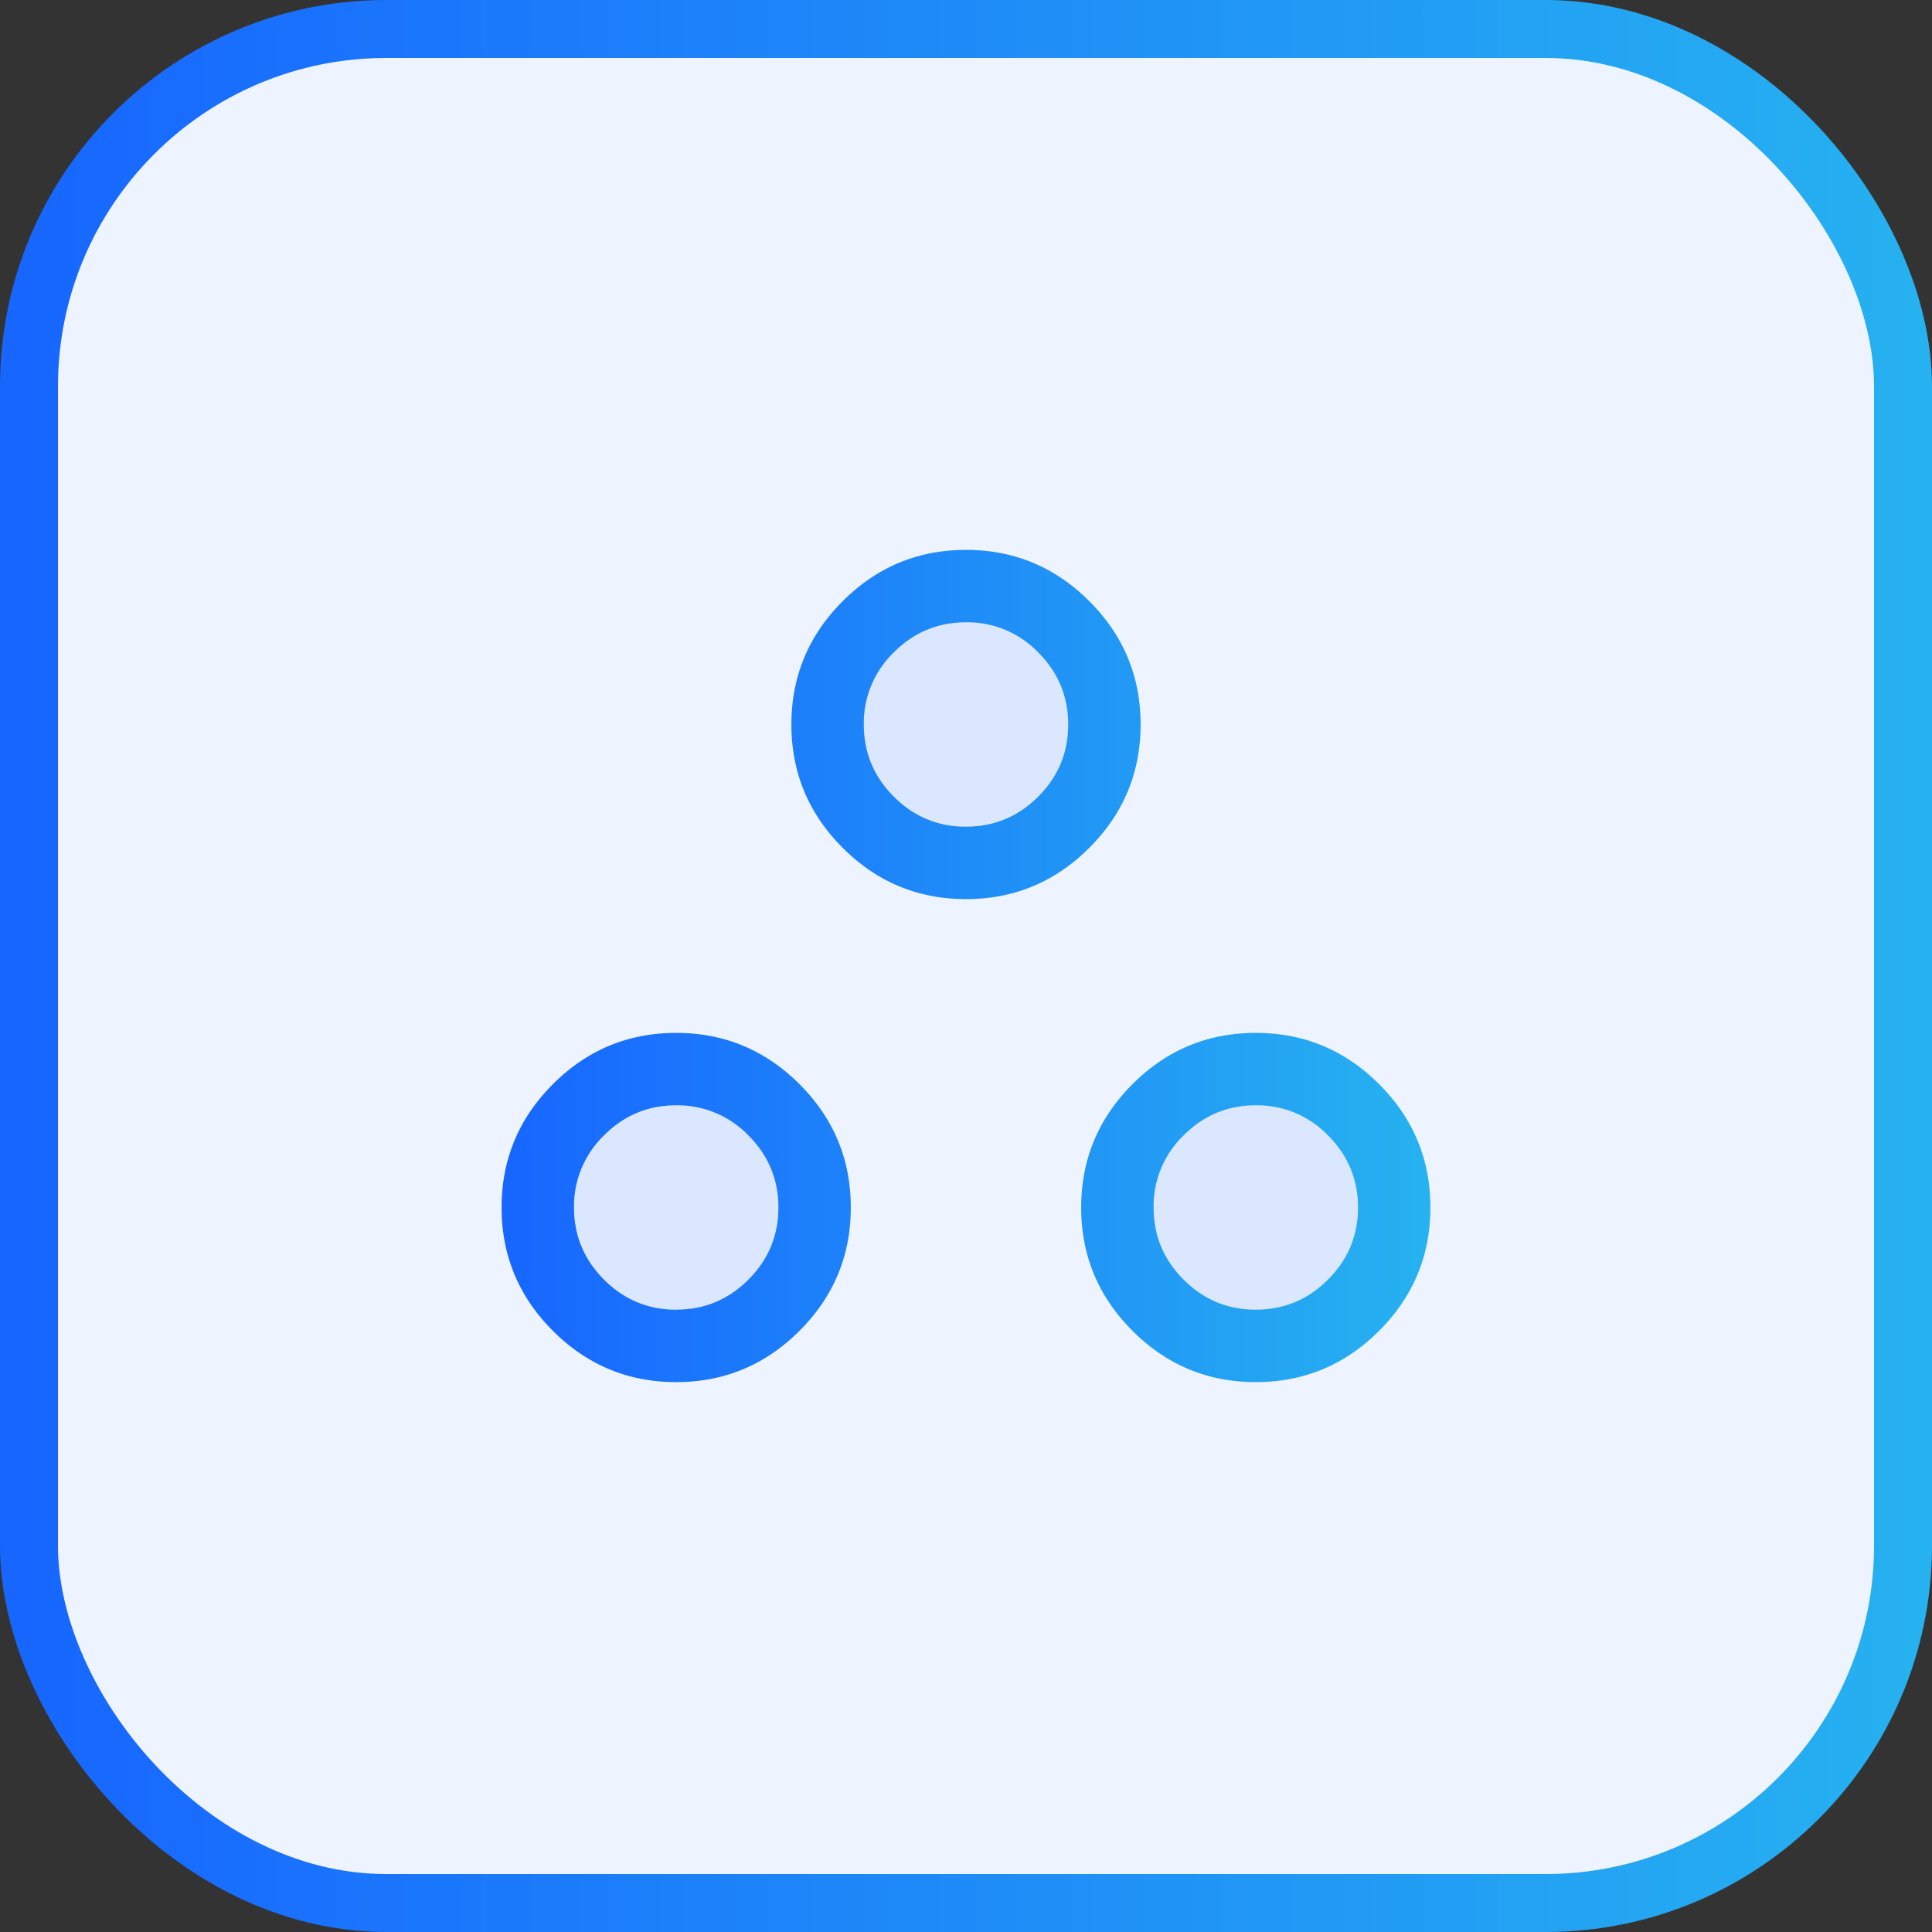
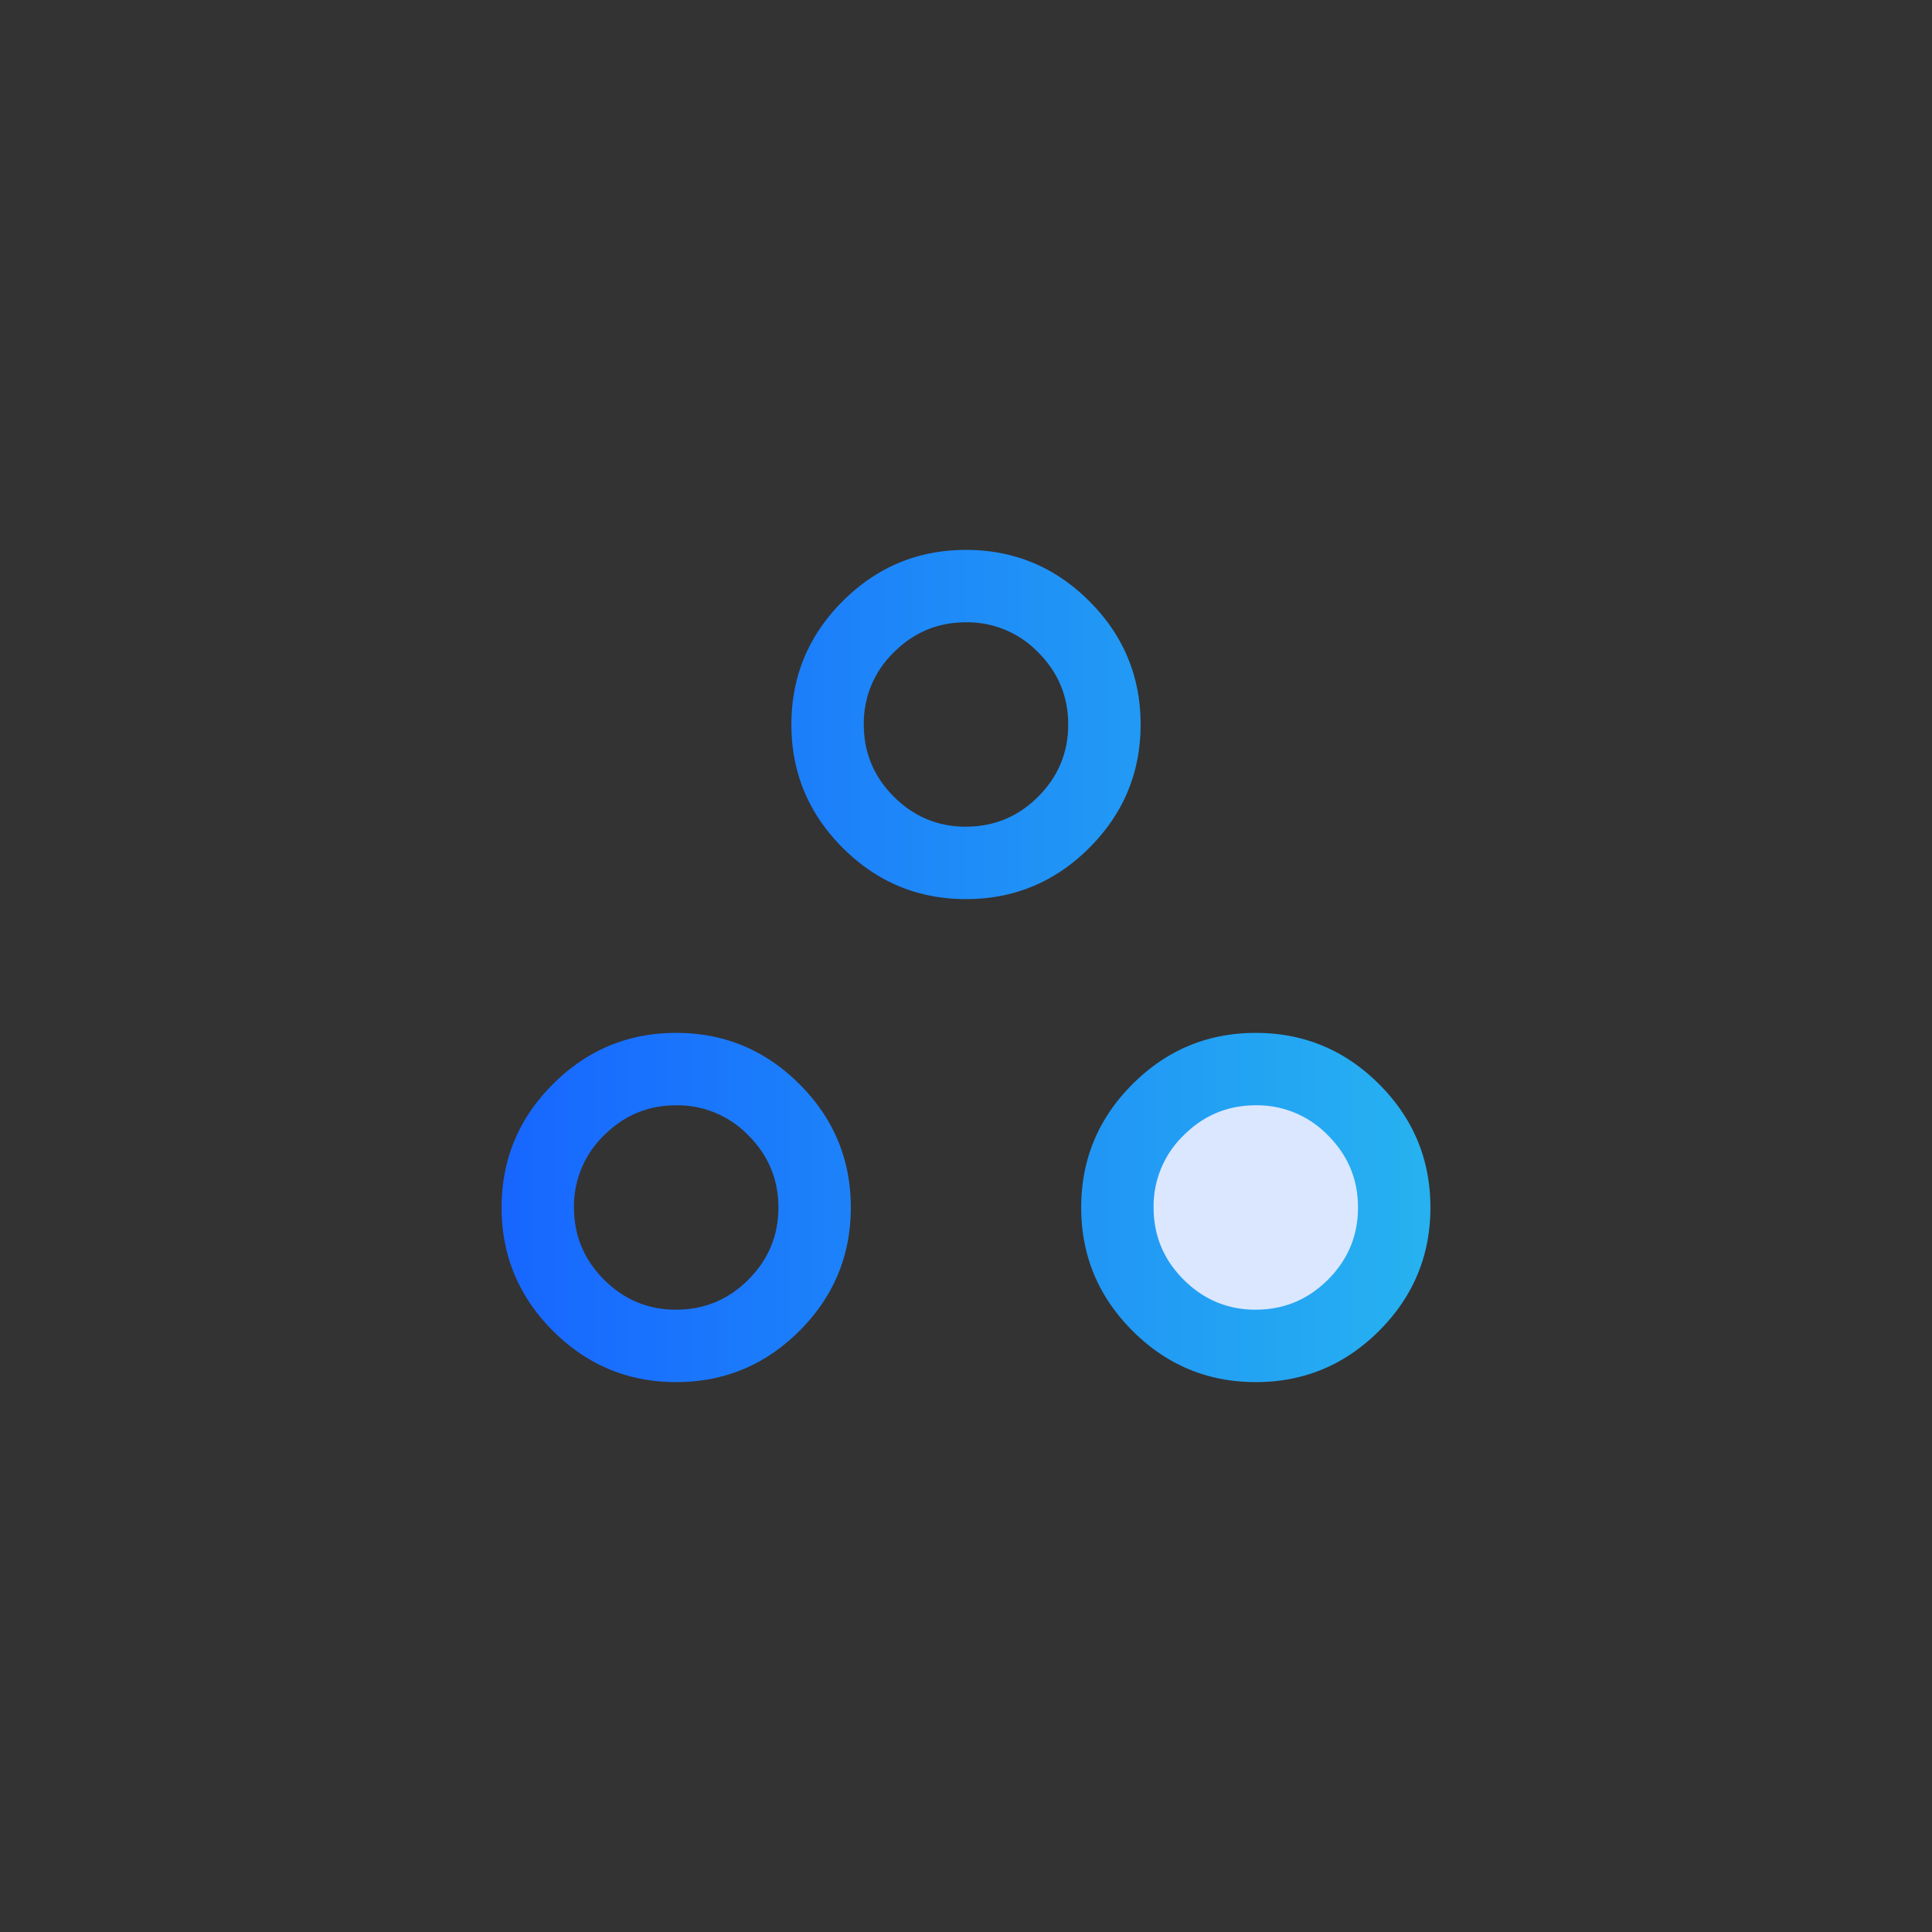
<svg xmlns="http://www.w3.org/2000/svg" width="40" height="40" viewBox="0 0 40 40" fill="none">
  <rect x="0" y="0" width="40" height="40" fill="#333333" stroke="none" />
-   <rect x=".6" y=".6" width="38.8" height="38.8" rx="7.4" fill="#EDF3FF" stroke="url(#a)" stroke-width="1.2" />
  <mask id="b" style="mask-type:alpha" maskUnits="userSpaceOnUse" x="8" y="8" width="24" height="24">
    <path fill="#D9D9D9" d="M8 8h24v24H8z" />
  </mask>
  <g mask="url(#b)">
-     <rect x="11" y="22" width="6" height="6" rx="3" fill="#DBE7FF" />
    <rect x="23" y="22" width="6" height="6" rx="3" fill="#DBE7FF" />
-     <rect x="17" y="12" width="6" height="6" rx="3" fill="#DBE7FF" />
    <path d="M14 28.615c-.994 0-1.845-.354-2.553-1.062-.708-.708-1.062-1.559-1.062-2.553s.354-1.845 1.062-2.553c.708-.708 1.559-1.062 2.553-1.062s1.845.354 2.553 1.062c.708.708 1.062 1.559 1.062 2.553s-.354 1.845-1.062 2.553c-.708.708-1.559 1.062-2.553 1.062Zm12 0c-.994 0-1.845-.354-2.553-1.062-.708-.708-1.062-1.559-1.062-2.553s.354-1.845 1.062-2.553c.708-.708 1.559-1.062 2.553-1.062s1.845.354 2.553 1.062c.708.708 1.062 1.559 1.062 2.553s-.354 1.845-1.062 2.553c-.708.708-1.559 1.062-2.553 1.062Zm-12-1.5c.582 0 1.08-.207 1.494-.621.414-.414.622-.912.622-1.494s-.208-1.08-.622-1.494A2.038 2.038 0 0 0 14 22.884c-.582 0-1.08.208-1.494.622A2.038 2.038 0 0 0 11.884 25c0 .582.208 1.08.622 1.494.414.414.912.622 1.494.622Zm12 0c.582 0 1.08-.207 1.494-.621.414-.414.622-.912.622-1.494s-.208-1.08-.622-1.494A2.038 2.038 0 0 0 26 22.884c-.582 0-1.08.208-1.494.622A2.038 2.038 0 0 0 23.884 25c0 .582.208 1.08.622 1.494.414.414.912.622 1.494.622Zm-6-8.5c-.994 0-1.845-.354-2.553-1.062-.708-.708-1.062-1.559-1.062-2.553s.354-1.845 1.062-2.553c.708-.708 1.559-1.062 2.553-1.062s1.845.354 2.553 1.062c.708.708 1.062 1.559 1.062 2.553s-.354 1.845-1.062 2.553c-.708.708-1.559 1.062-2.553 1.062Zm0-1.5c.582 0 1.08-.207 1.494-.621.414-.414.622-.912.622-1.494s-.208-1.08-.622-1.494A2.038 2.038 0 0 0 20 12.884c-.582 0-1.08.208-1.494.622A2.038 2.038 0 0 0 17.884 15c0 .582.208 1.08.622 1.494.414.414.912.622 1.494.622Z" fill="url(#c)" />
  </g>
  <defs>
    <linearGradient id="a" x1=".241" y1="20" x2="40.241" y2="20" gradientUnits="userSpaceOnUse">
      <stop stop-color="#1766FF" />
      <stop offset="1" stop-color="#26B2F0" />
    </linearGradient>
    <linearGradient id="c" x1="10.385" y1="20" x2="29.615" y2="20" gradientUnits="userSpaceOnUse">
      <stop stop-color="#1766FF" />
      <stop offset="1" stop-color="#26B2F0" />
    </linearGradient>
  </defs>
</svg>